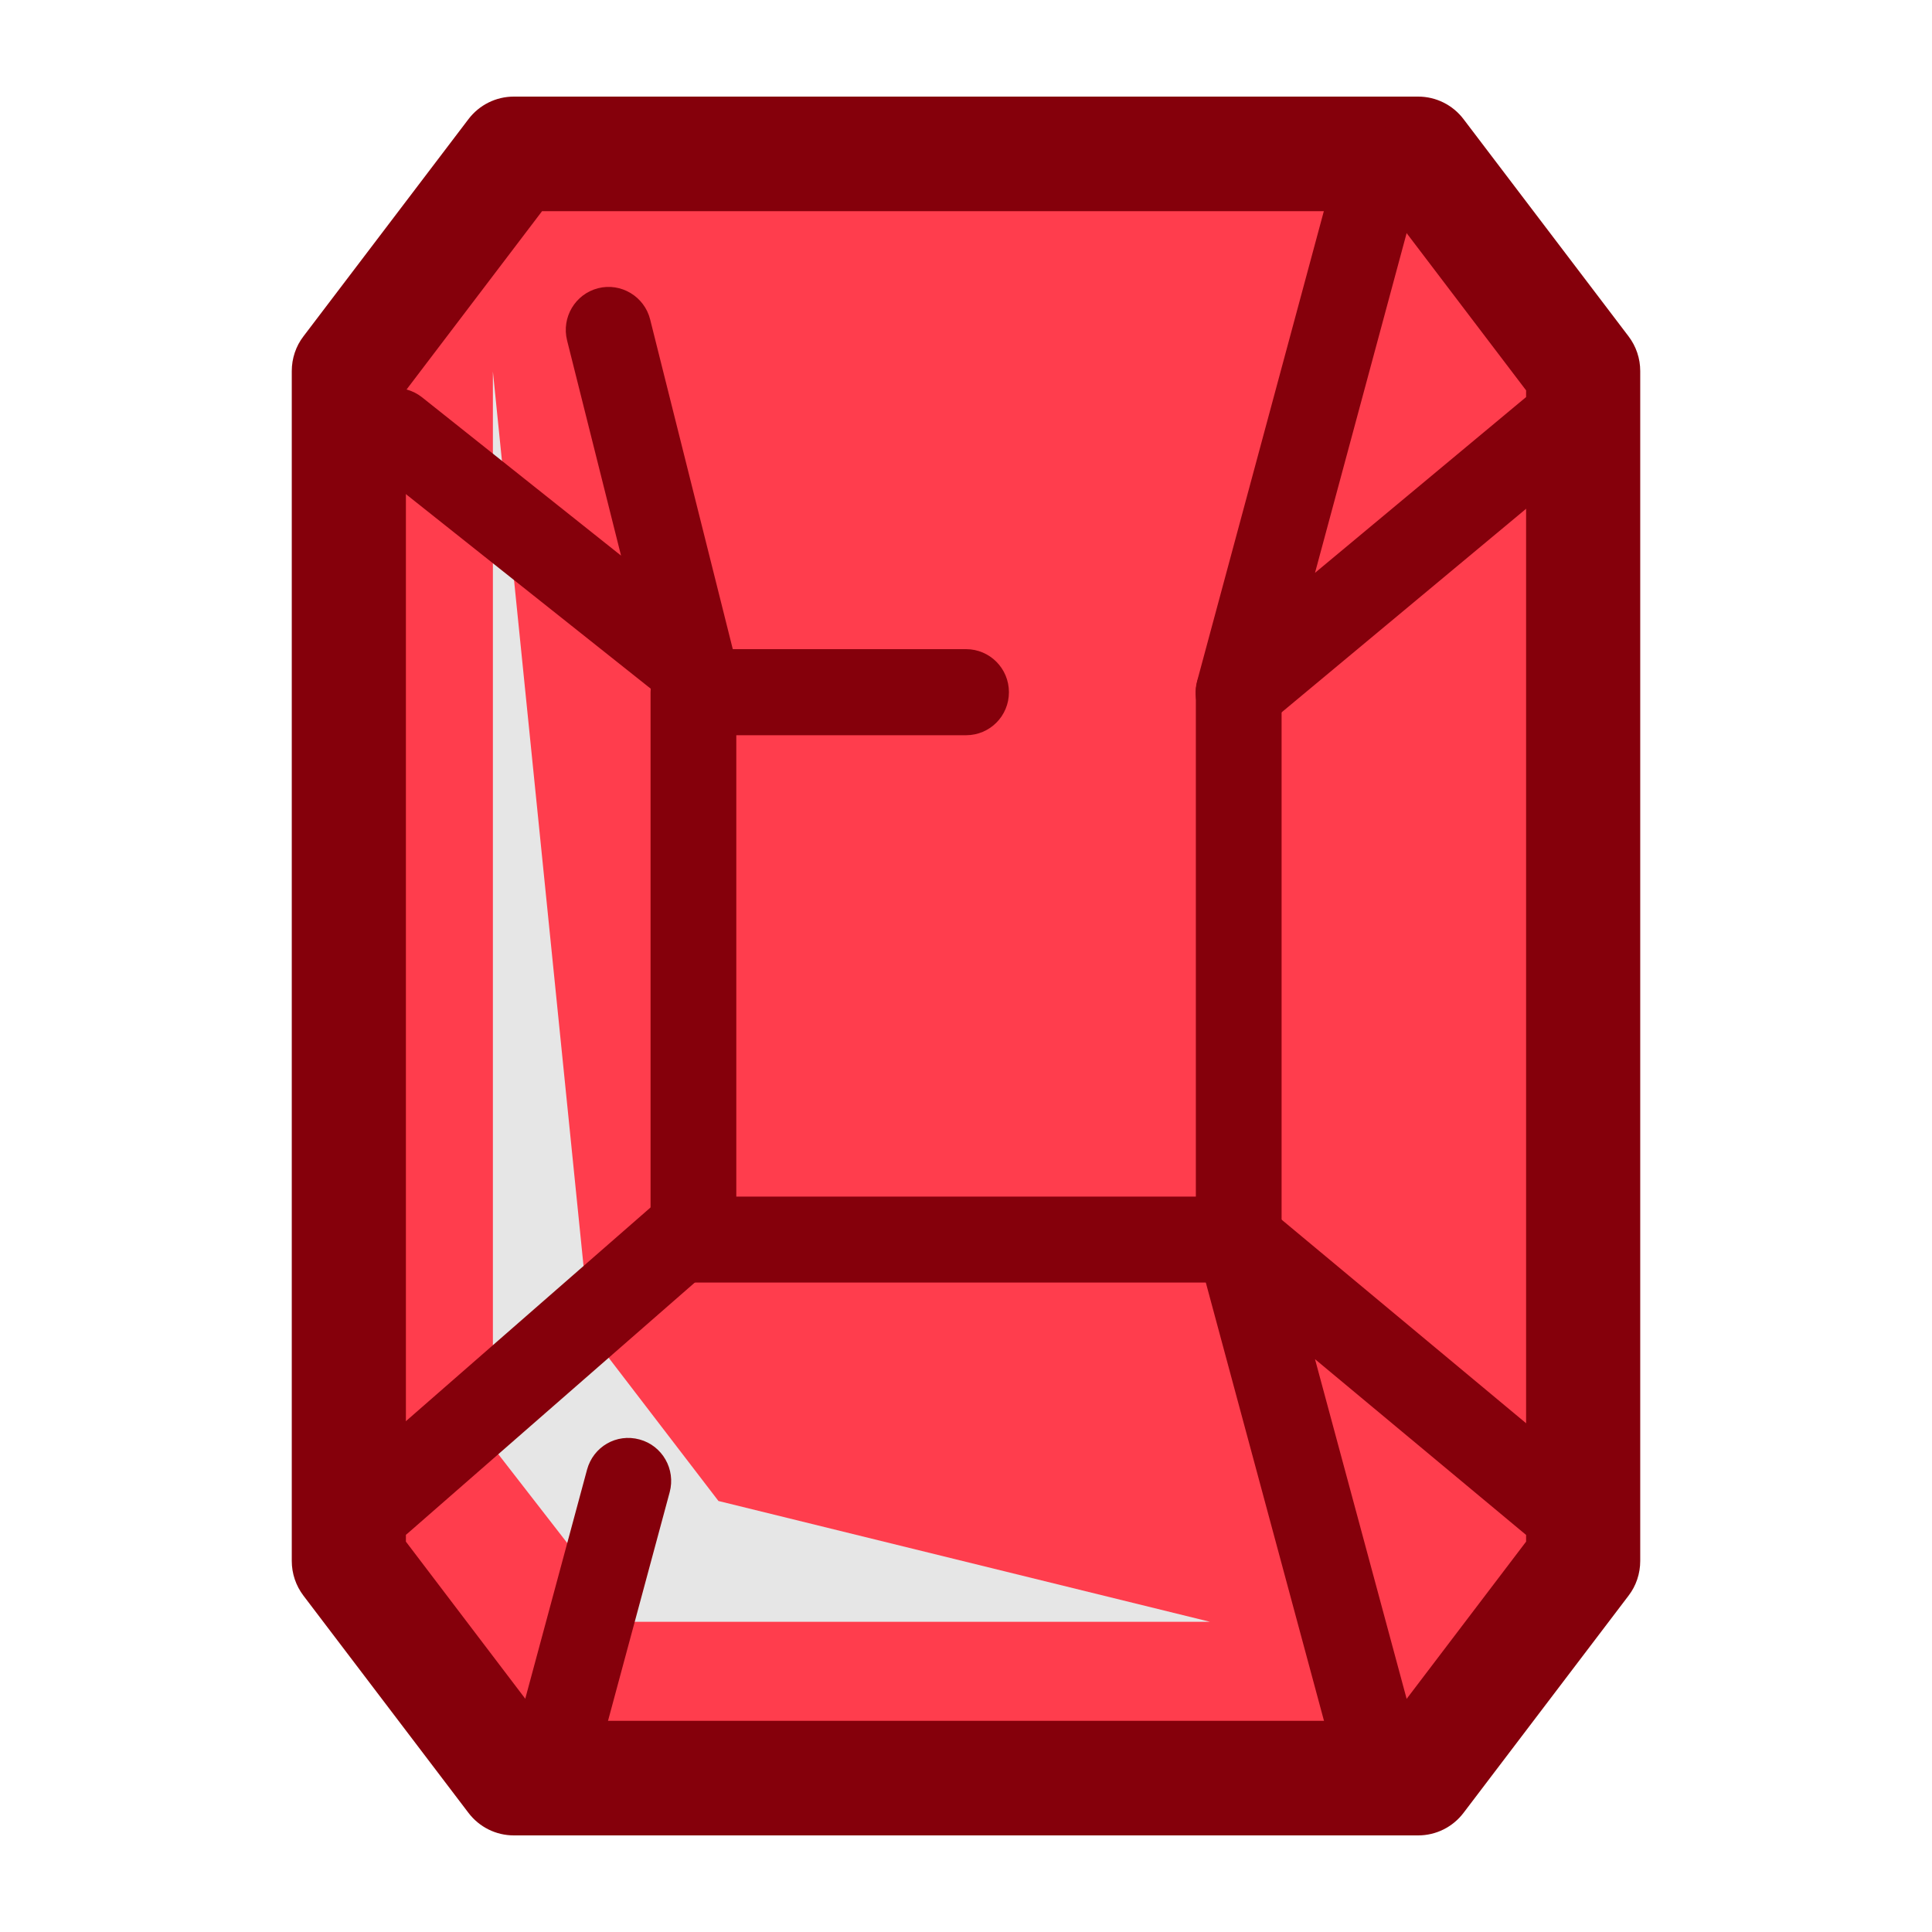
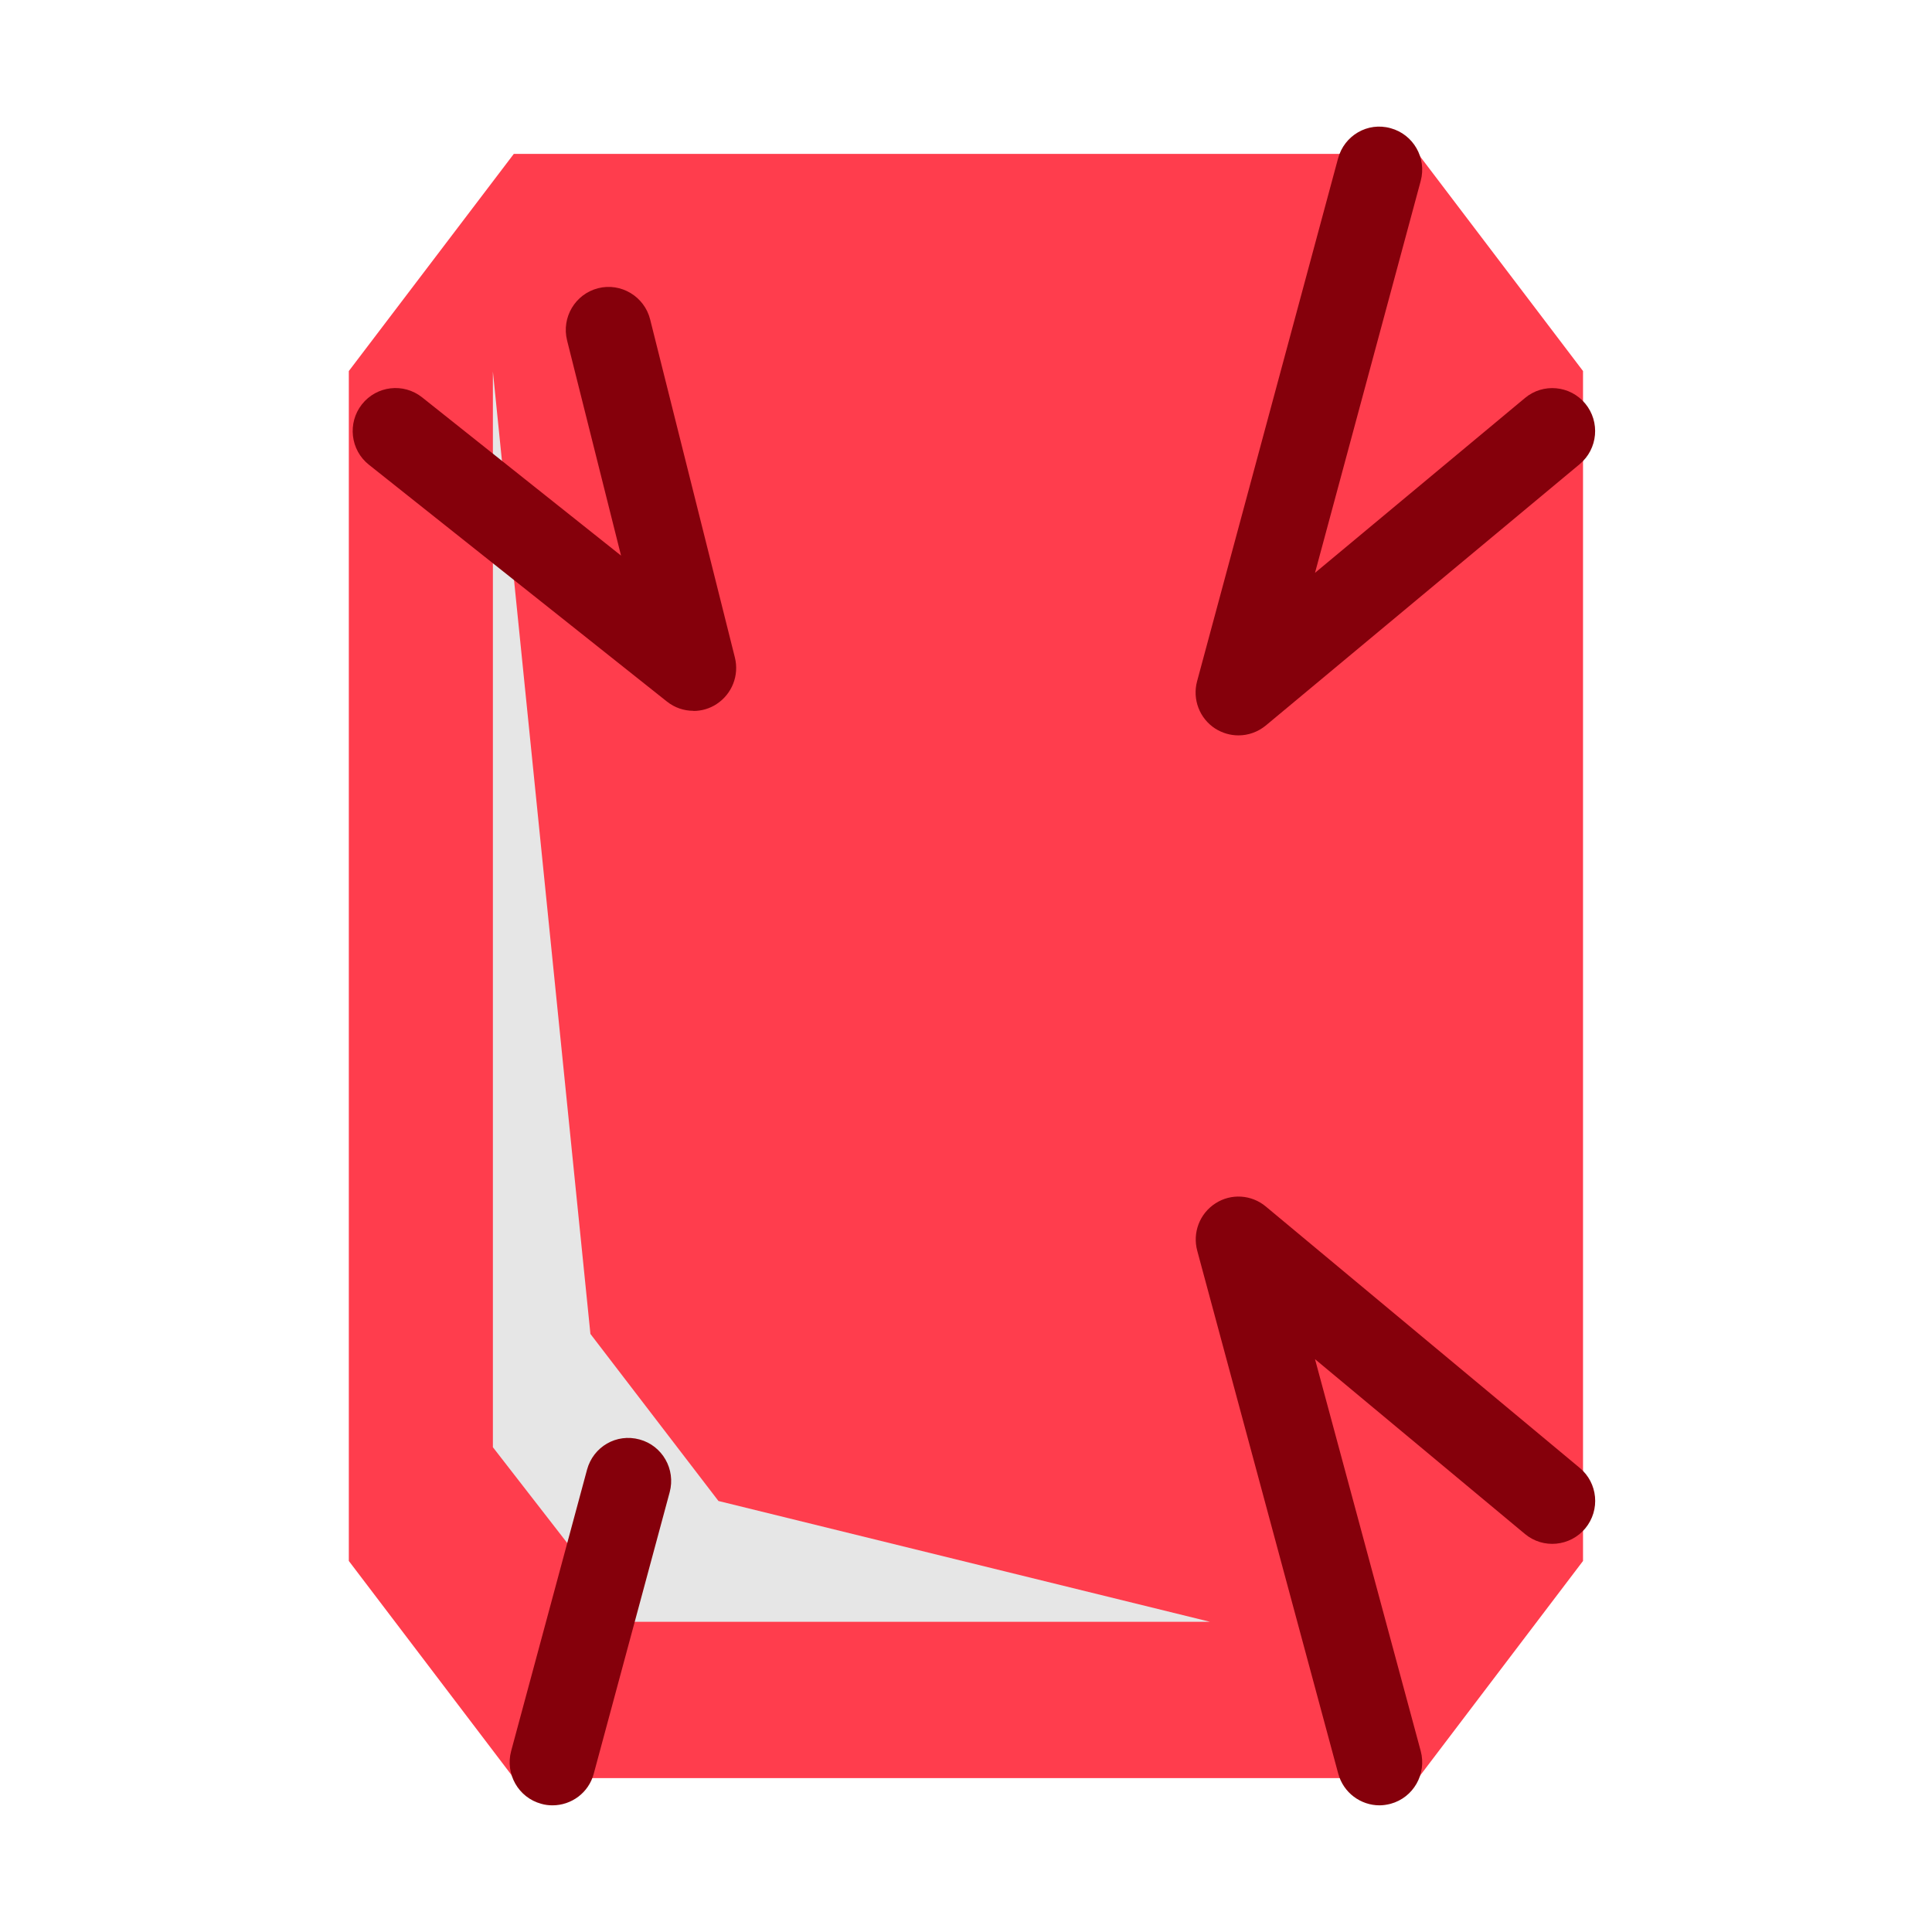
<svg xmlns="http://www.w3.org/2000/svg" width="100" height="100" viewBox="0 0 100 100" fill="none">
  <g clip-path="url(#clip0_6970_766487)">
    <path d="M26.595 7.965L18.055 19.205V80.795L26.595 92.035H73.404L81.937 80.795V19.205L73.404 7.965H26.595Z" fill="#FF3D4D" />
-     <path d="M73.405 95H26.595C25.672 95 24.806 94.569 24.246 93.831L15.706 82.591C15.313 82.073 15.102 81.445 15.102 80.795V19.205C15.102 18.555 15.313 17.92 15.706 17.409L24.246 6.169C24.806 5.431 25.672 5 26.595 5H73.405C74.329 5 75.194 5.431 75.754 6.169L84.294 17.409C84.687 17.927 84.898 18.555 84.898 19.205V80.795C84.898 81.445 84.687 82.08 84.294 82.591L75.754 93.831C75.194 94.569 74.329 95 73.405 95ZM28.057 89.07H71.943L78.991 79.794V20.206L71.943 10.93H28.057L21.009 20.206V79.794L28.057 89.07Z" fill="#85000B" />
    <path d="M25.512 19.227V69.467V74.908L32.524 83.943H62.625L37.187 77.691L30.56 69.044L25.512 19.227Z" fill="#E6E6E6" />
-     <path d="M64.101 66.385H35.892C34.67 66.385 33.673 65.392 33.673 64.158V35.828C33.673 34.601 34.663 33.6 35.892 33.6H50.004C51.226 33.6 52.222 34.593 52.222 35.828C52.222 37.062 51.233 38.055 50.004 38.055H38.111V61.937H61.897V35.835C61.897 34.608 62.886 33.607 64.116 33.607C65.345 33.607 66.335 34.601 66.335 35.835V64.165C66.335 65.392 65.345 66.392 64.116 66.392L64.101 66.385Z" fill="#85000B" />
    <path d="M71.404 93.444C70.43 93.444 69.535 92.794 69.266 91.801L61.97 64.742C61.715 63.807 62.093 62.814 62.908 62.288C63.715 61.762 64.777 61.828 65.519 62.449L81.763 75.975C82.708 76.756 82.839 78.158 82.054 79.108C81.268 80.05 79.871 80.181 78.933 79.4L68.065 70.351L73.536 90.632C73.856 91.823 73.157 93.043 71.979 93.364C71.782 93.415 71.586 93.444 71.397 93.444H71.404Z" fill="#85000B" />
    <path d="M64.101 38.063C63.686 38.063 63.272 37.946 62.901 37.712C62.086 37.186 61.708 36.193 61.962 35.258L69.258 8.199C69.578 7.016 70.786 6.3 71.979 6.636C73.157 6.957 73.856 8.177 73.535 9.367L68.065 29.649L78.933 20.6C79.864 19.819 81.268 19.943 82.054 20.892C82.832 21.834 82.708 23.237 81.763 24.026L65.519 37.551C65.112 37.887 64.61 38.063 64.108 38.063H64.101Z" fill="#85000B" />
    <path d="M35.892 36.792C35.404 36.792 34.917 36.631 34.517 36.31L19.095 24.055C18.135 23.295 17.975 21.893 18.732 20.929C19.495 19.965 20.885 19.804 21.845 20.564L32.145 28.758L29.352 17.62C29.054 16.43 29.774 15.217 30.96 14.918C32.138 14.618 33.353 15.342 33.651 16.532L38.037 34.031C38.27 34.959 37.885 35.923 37.092 36.441C36.728 36.682 36.306 36.799 35.892 36.799V36.792Z" fill="#85000B" />
-     <path d="M19.648 79.919C19.03 79.919 18.419 79.663 17.975 79.152C17.168 78.224 17.27 76.822 18.194 76.019L34.088 62.135C35.004 61.324 36.408 61.419 37.208 62.354C38.016 63.281 37.914 64.684 36.99 65.487L21.096 79.371C20.674 79.736 20.158 79.919 19.641 79.919H19.648Z" fill="#85000B" />
    <path d="M28.596 93.444C28.407 93.444 28.21 93.422 28.014 93.364C26.835 93.043 26.137 91.823 26.457 90.632L30.385 76.07C30.705 74.886 31.905 74.178 33.106 74.507C34.284 74.828 34.982 76.048 34.662 77.238L30.734 91.801C30.472 92.794 29.578 93.444 28.596 93.444Z" fill="#85000B" />
  </g>
  <defs>
    <clipPath id="clip0_6970_766487">
      <rect width="69.796" height="90" fill="white" transform="translate(15.102 5)" />
    </clipPath>
  </defs>
</svg>